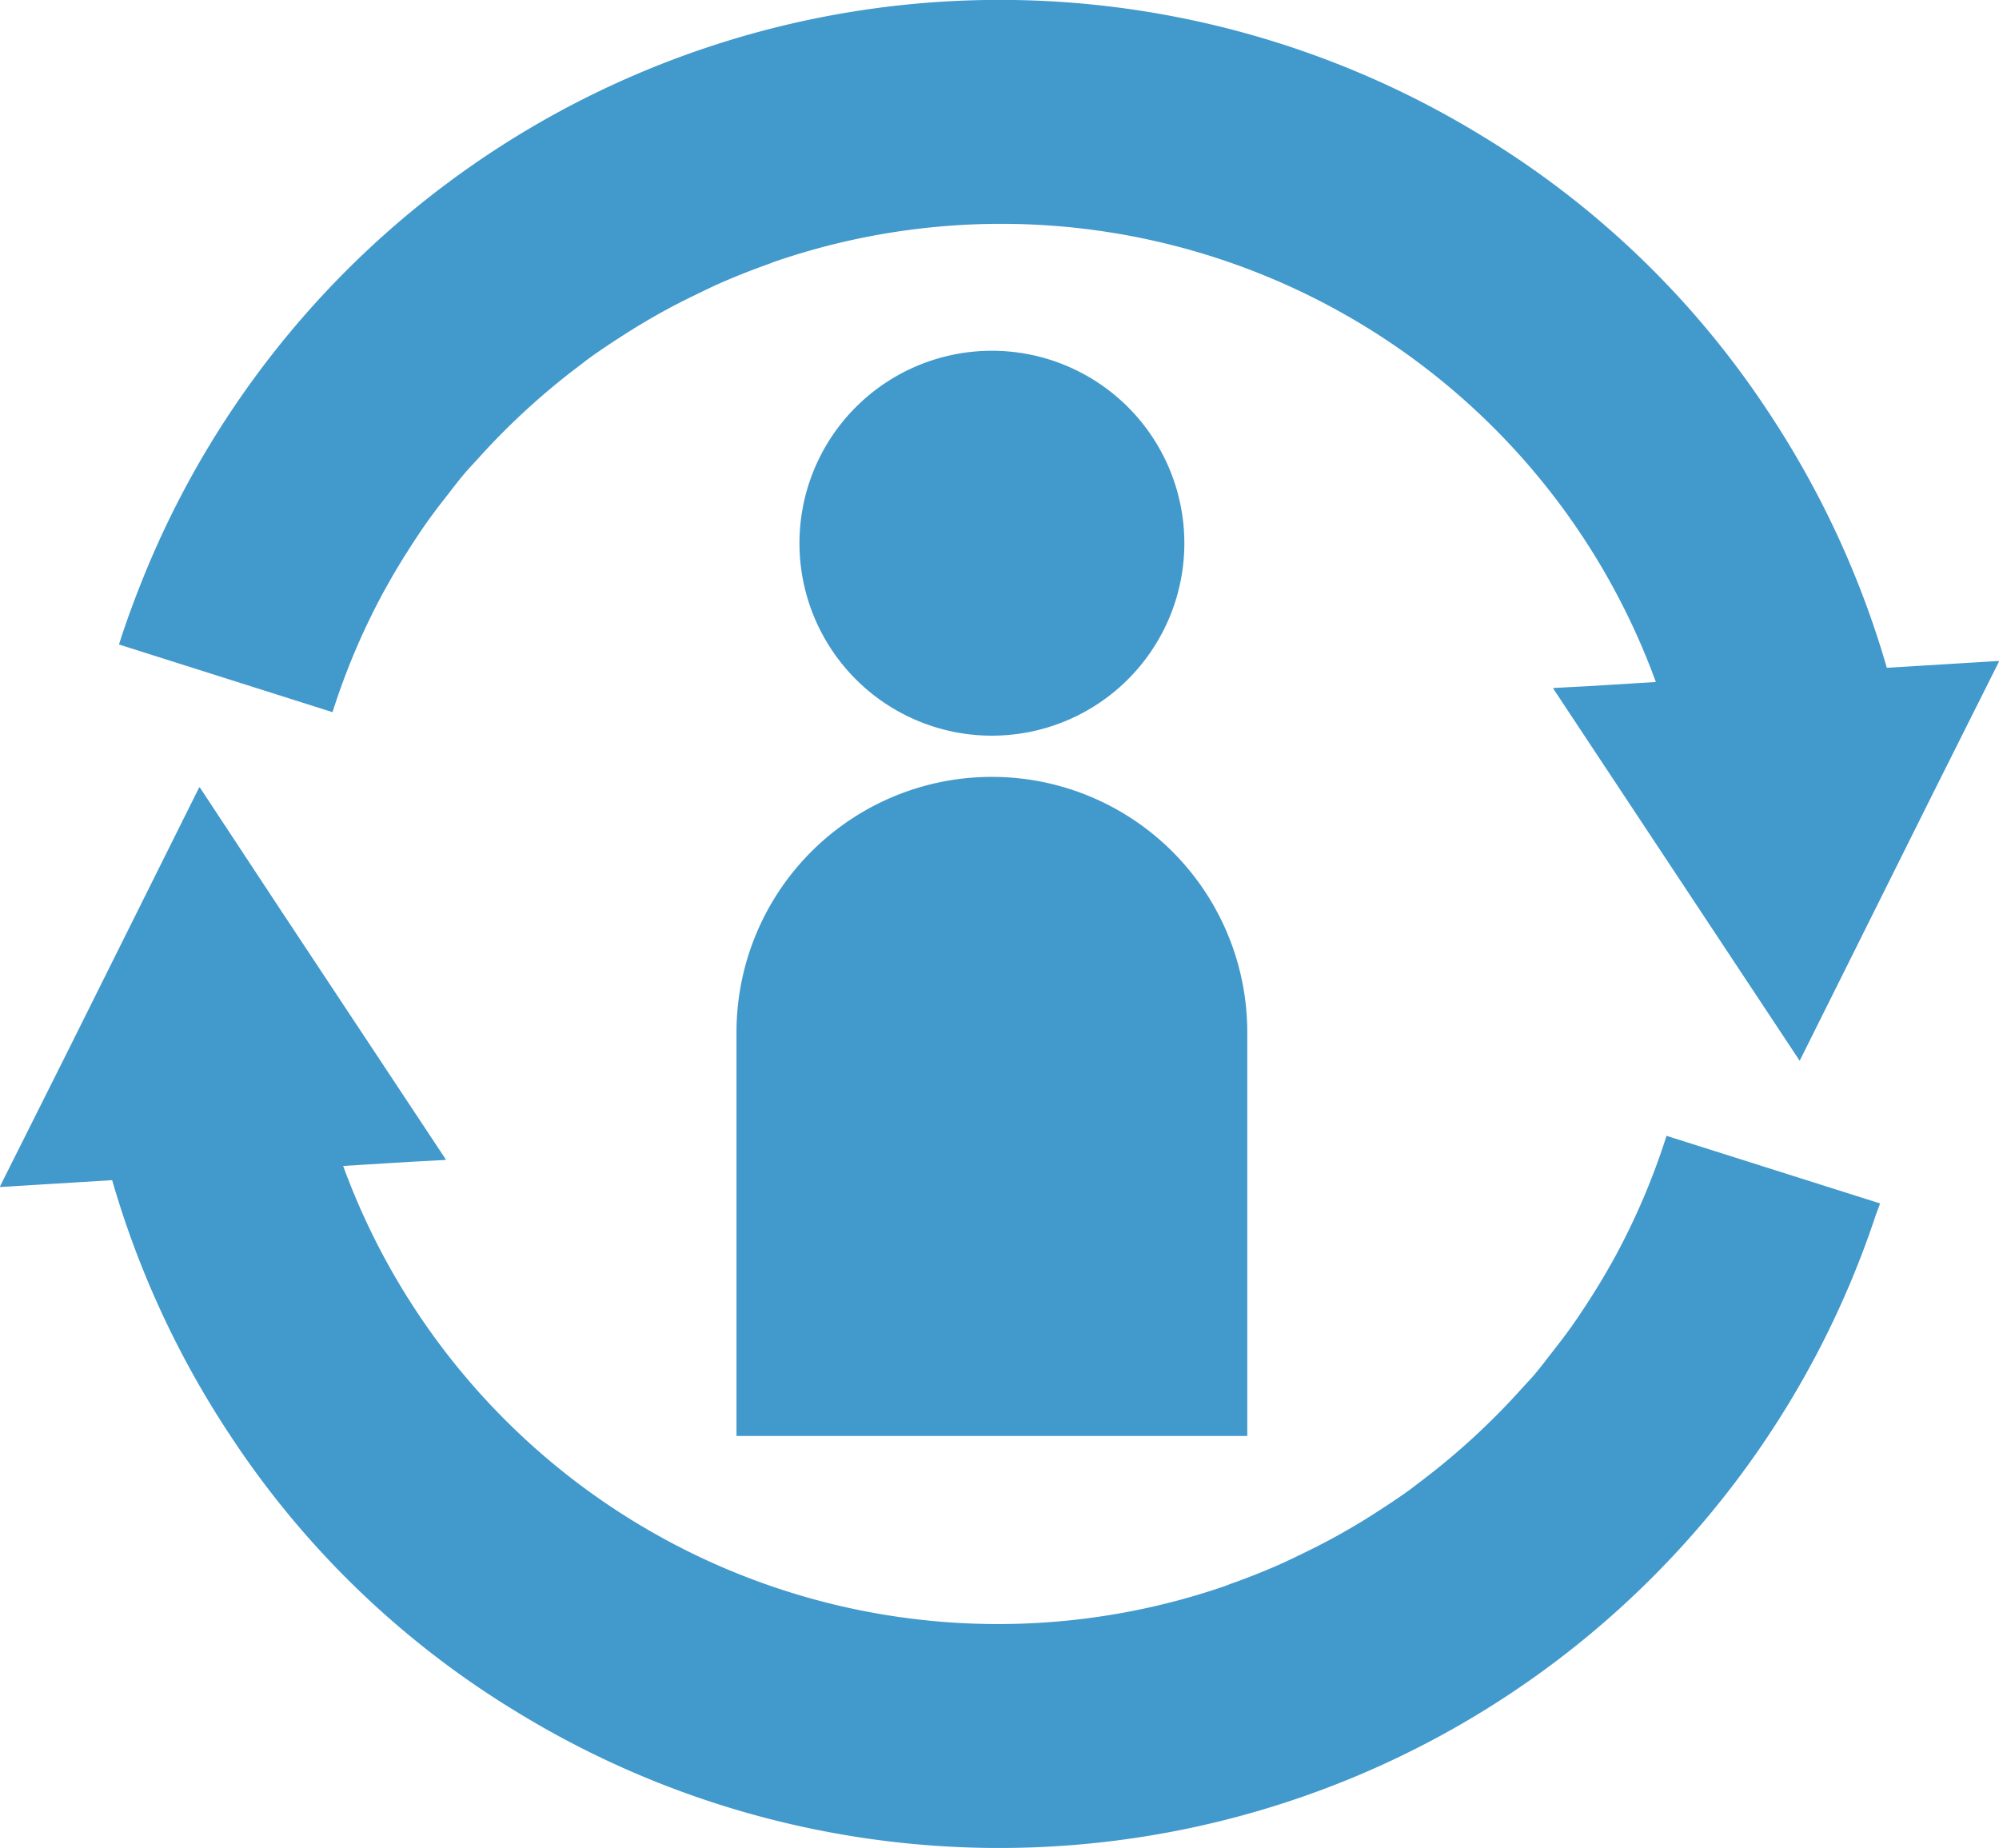
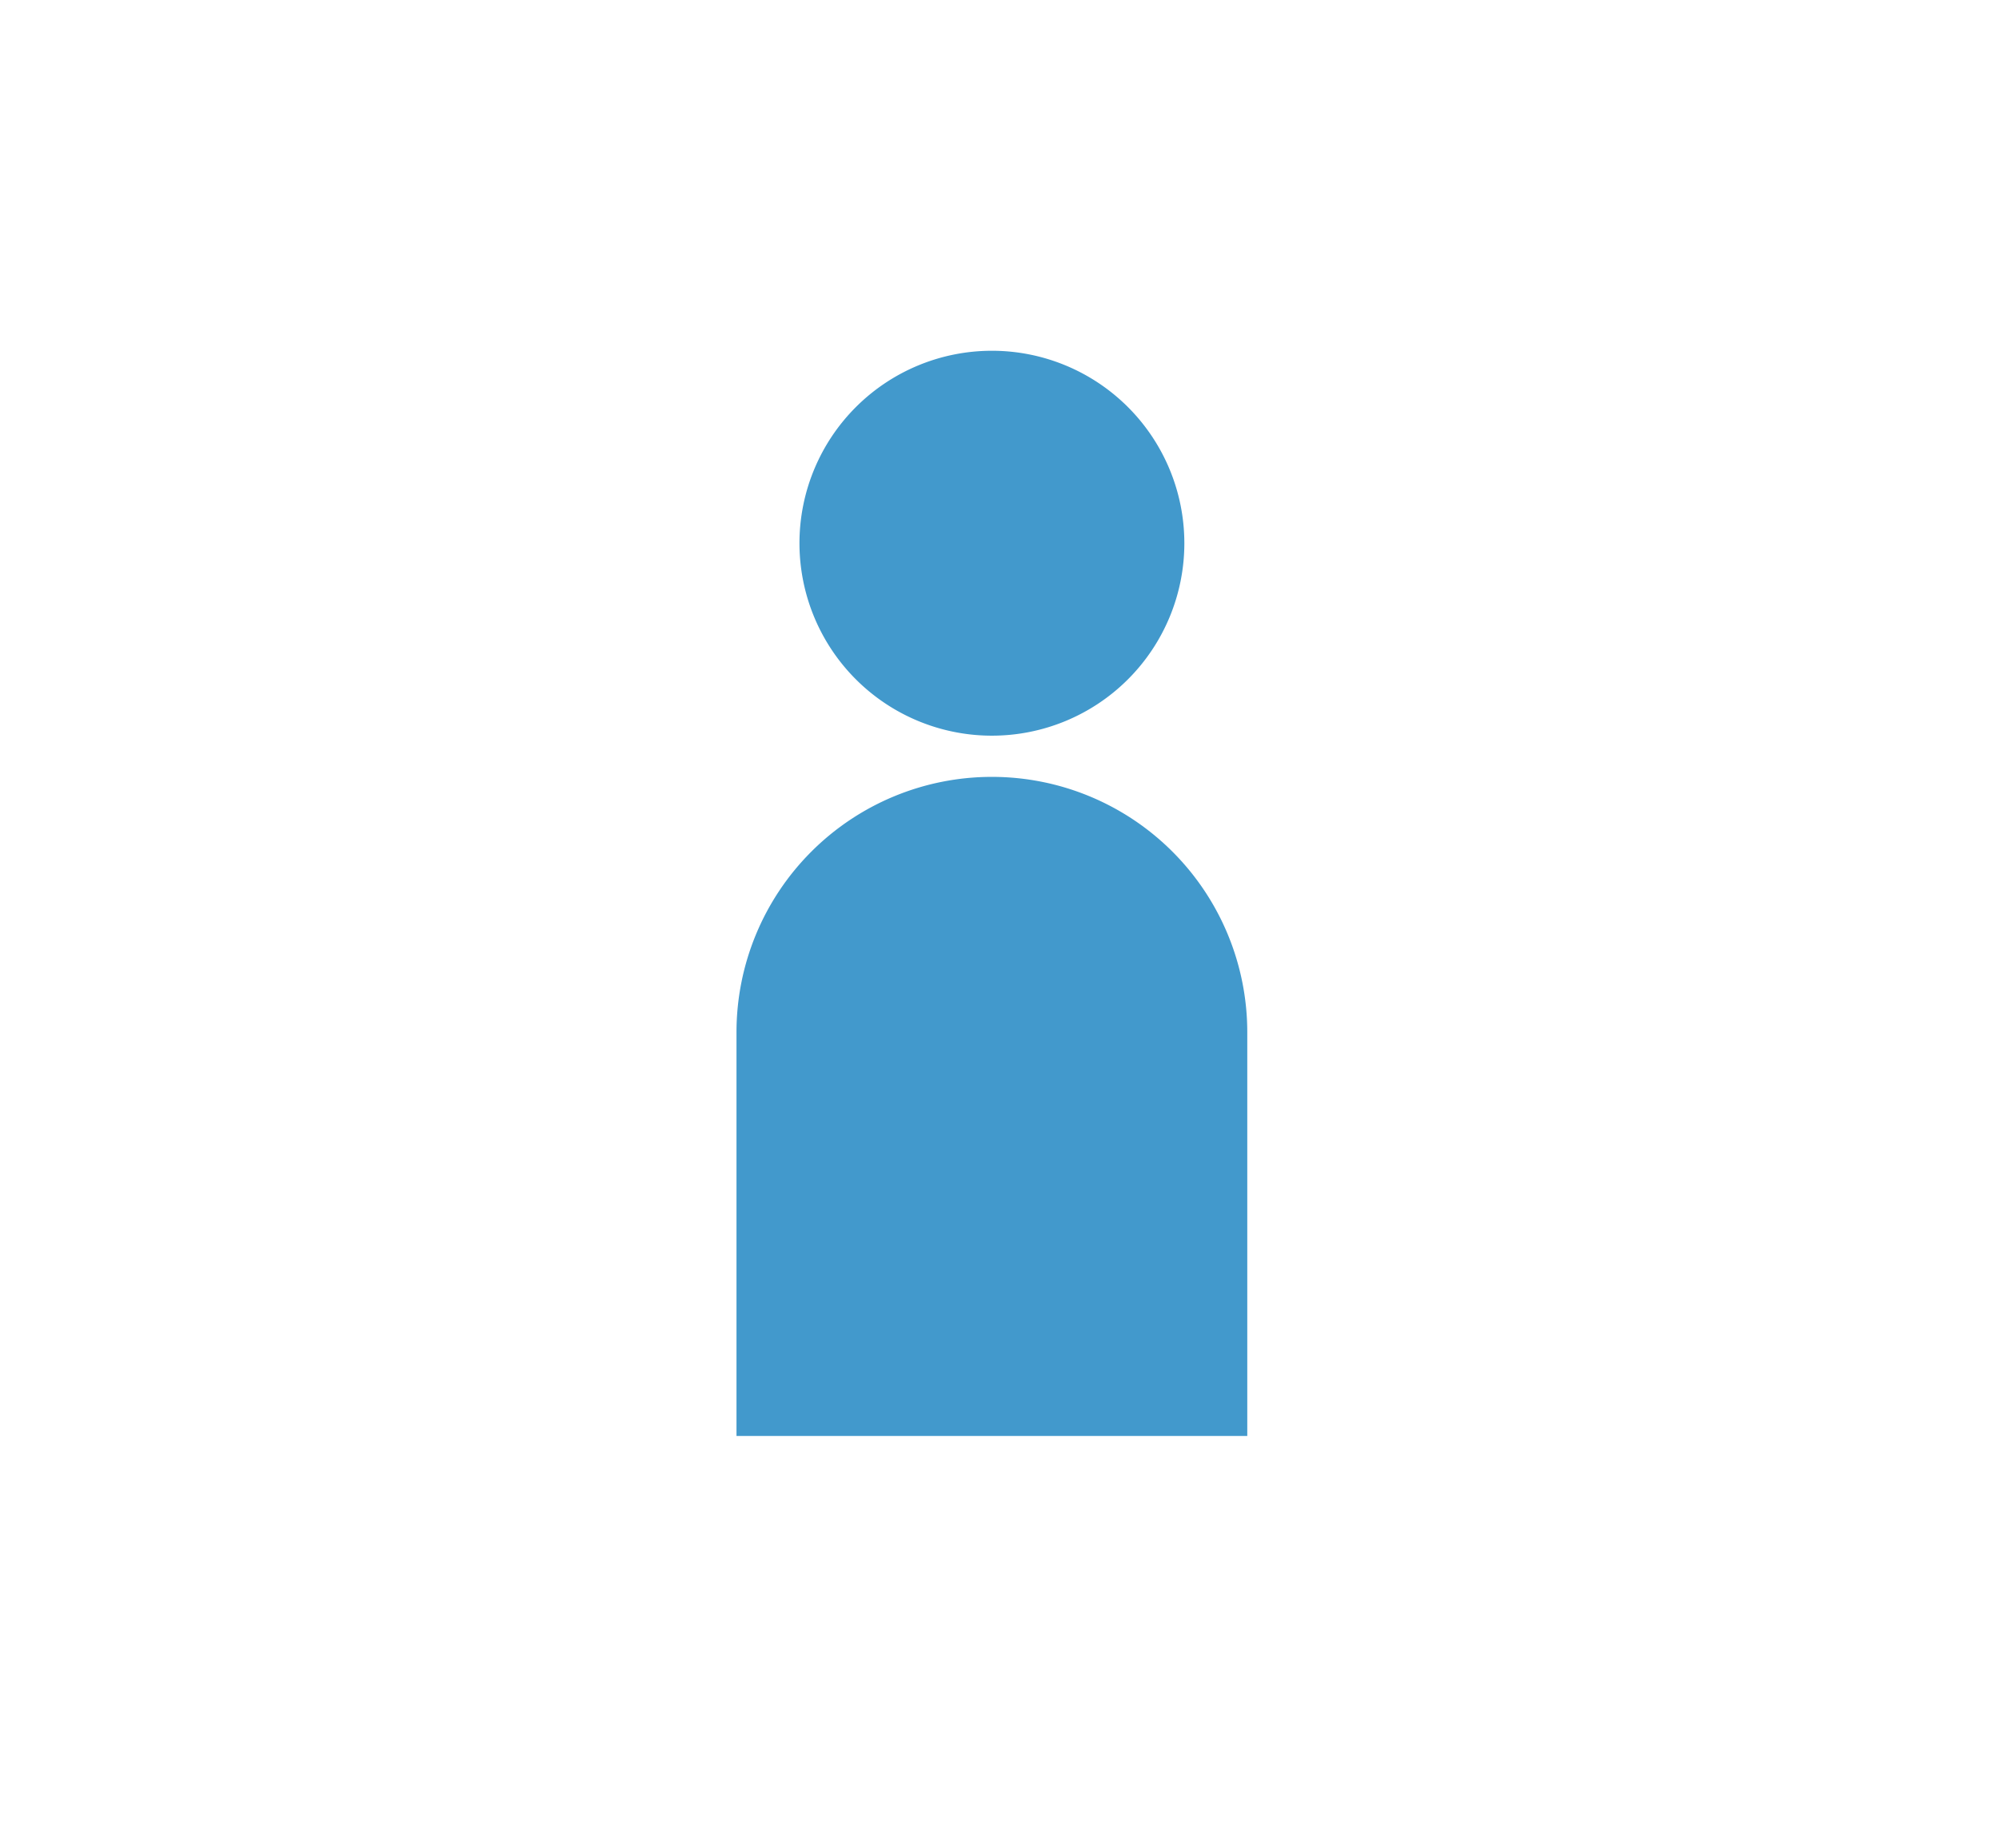
<svg xmlns="http://www.w3.org/2000/svg" width="126.116" height="116.58" viewBox="0 0 126.116 116.58">
-   <path d="M105.178,242.971h0l-.038-.012a43.757,43.757,0,0,1-3.215,7.572c-.113.209-.231.415-.347.62-.491.875-1.017,1.724-1.562,2.557-.246.371-.489.746-.746,1.109-.424.608-.877,1.192-1.331,1.775-.375.479-.739.968-1.133,1.43-.274.325-.572.626-.854.942a44.984,44.984,0,0,1-6.323,5.8c-.245.185-.484.376-.732.556-.665.48-1.351.932-2.041,1.375-.388.248-.777.5-1.171.731q-.918.552-1.863,1.057c-.563.3-1.135.587-1.711.864-.5.243-1,.486-1.511.71q-1.432.623-2.906,1.147c-.163.058-.321.127-.485.184a43.979,43.979,0,0,1-55.559-26.529l4.309-.265,2.145-.112-.012-.019.044,0L17.769,228.81l-5.159-7.826L12.6,221l-.025-.039L4.22,237.729,0,246.15H.023L0,246.19l7.076-.434a58.5,58.5,0,0,0,7.5,16.18,56.978,56.978,0,0,0,18.059,17.386,58.262,58.262,0,0,0,85.689-31.308c.086-.255.194-.5.275-.755h0c0-.012.01-.024.013-.036Z" transform="translate(0 -171.305)" fill="#4299cc" />
-   <path d="M43.873,64.262l.028.009h0l.038.012a43.791,43.791,0,0,1,3.216-7.576c.113-.2.229-.408.343-.612.493-.878,1.021-1.73,1.567-2.566.245-.369.486-.741.741-1.1.426-.611.88-1.2,1.337-1.783.373-.477.736-.963,1.129-1.424.275-.326.573-.629.858-.947a44.911,44.911,0,0,1,6.319-5.8c.244-.184.484-.376.732-.556.666-.481,1.352-.932,2.044-1.377.386-.247.773-.493,1.165-.727q.921-.553,1.867-1.06c.563-.3,1.134-.585,1.709-.861.5-.243,1-.488,1.512-.711q1.429-.622,2.9-1.145c.165-.059.326-.129.493-.187a43.965,43.965,0,0,1,55.557,26.529l-4.3.265-2.156.112.014.019-.045,0,15.561,23.5,8.381-16.815,4.193-8.368h-.022l.019-.04L142,61.484a58.548,58.548,0,0,0-7.516-16.205,56.984,56.984,0,0,0-18.059-17.371,58.267,58.267,0,0,0-84.31,27.6c-.032.076-.061.153-.091.229-.557,1.373-1.076,2.769-1.532,4.2,0,.013-.01.027-.014.04h0c0,.012-.009.024-.012.036Z" transform="translate(-22.961 -19.356)" fill="#4299cc" />
  <g transform="translate(46.467 22.128)">
    <path d="M313.733,49.466a12.141,12.141,0,1,0-12.142-12.141A12.141,12.141,0,0,0,313.733,49.466Z" transform="translate(-297.62 -25.184)" fill="#4299cc" />
    <path d="M327.5,249.116V223.649a16.112,16.112,0,1,0-32.225,0v25.467Z" transform="translate(-295.277 -180.655)" fill="#4299cc" />
  </g>
</svg>